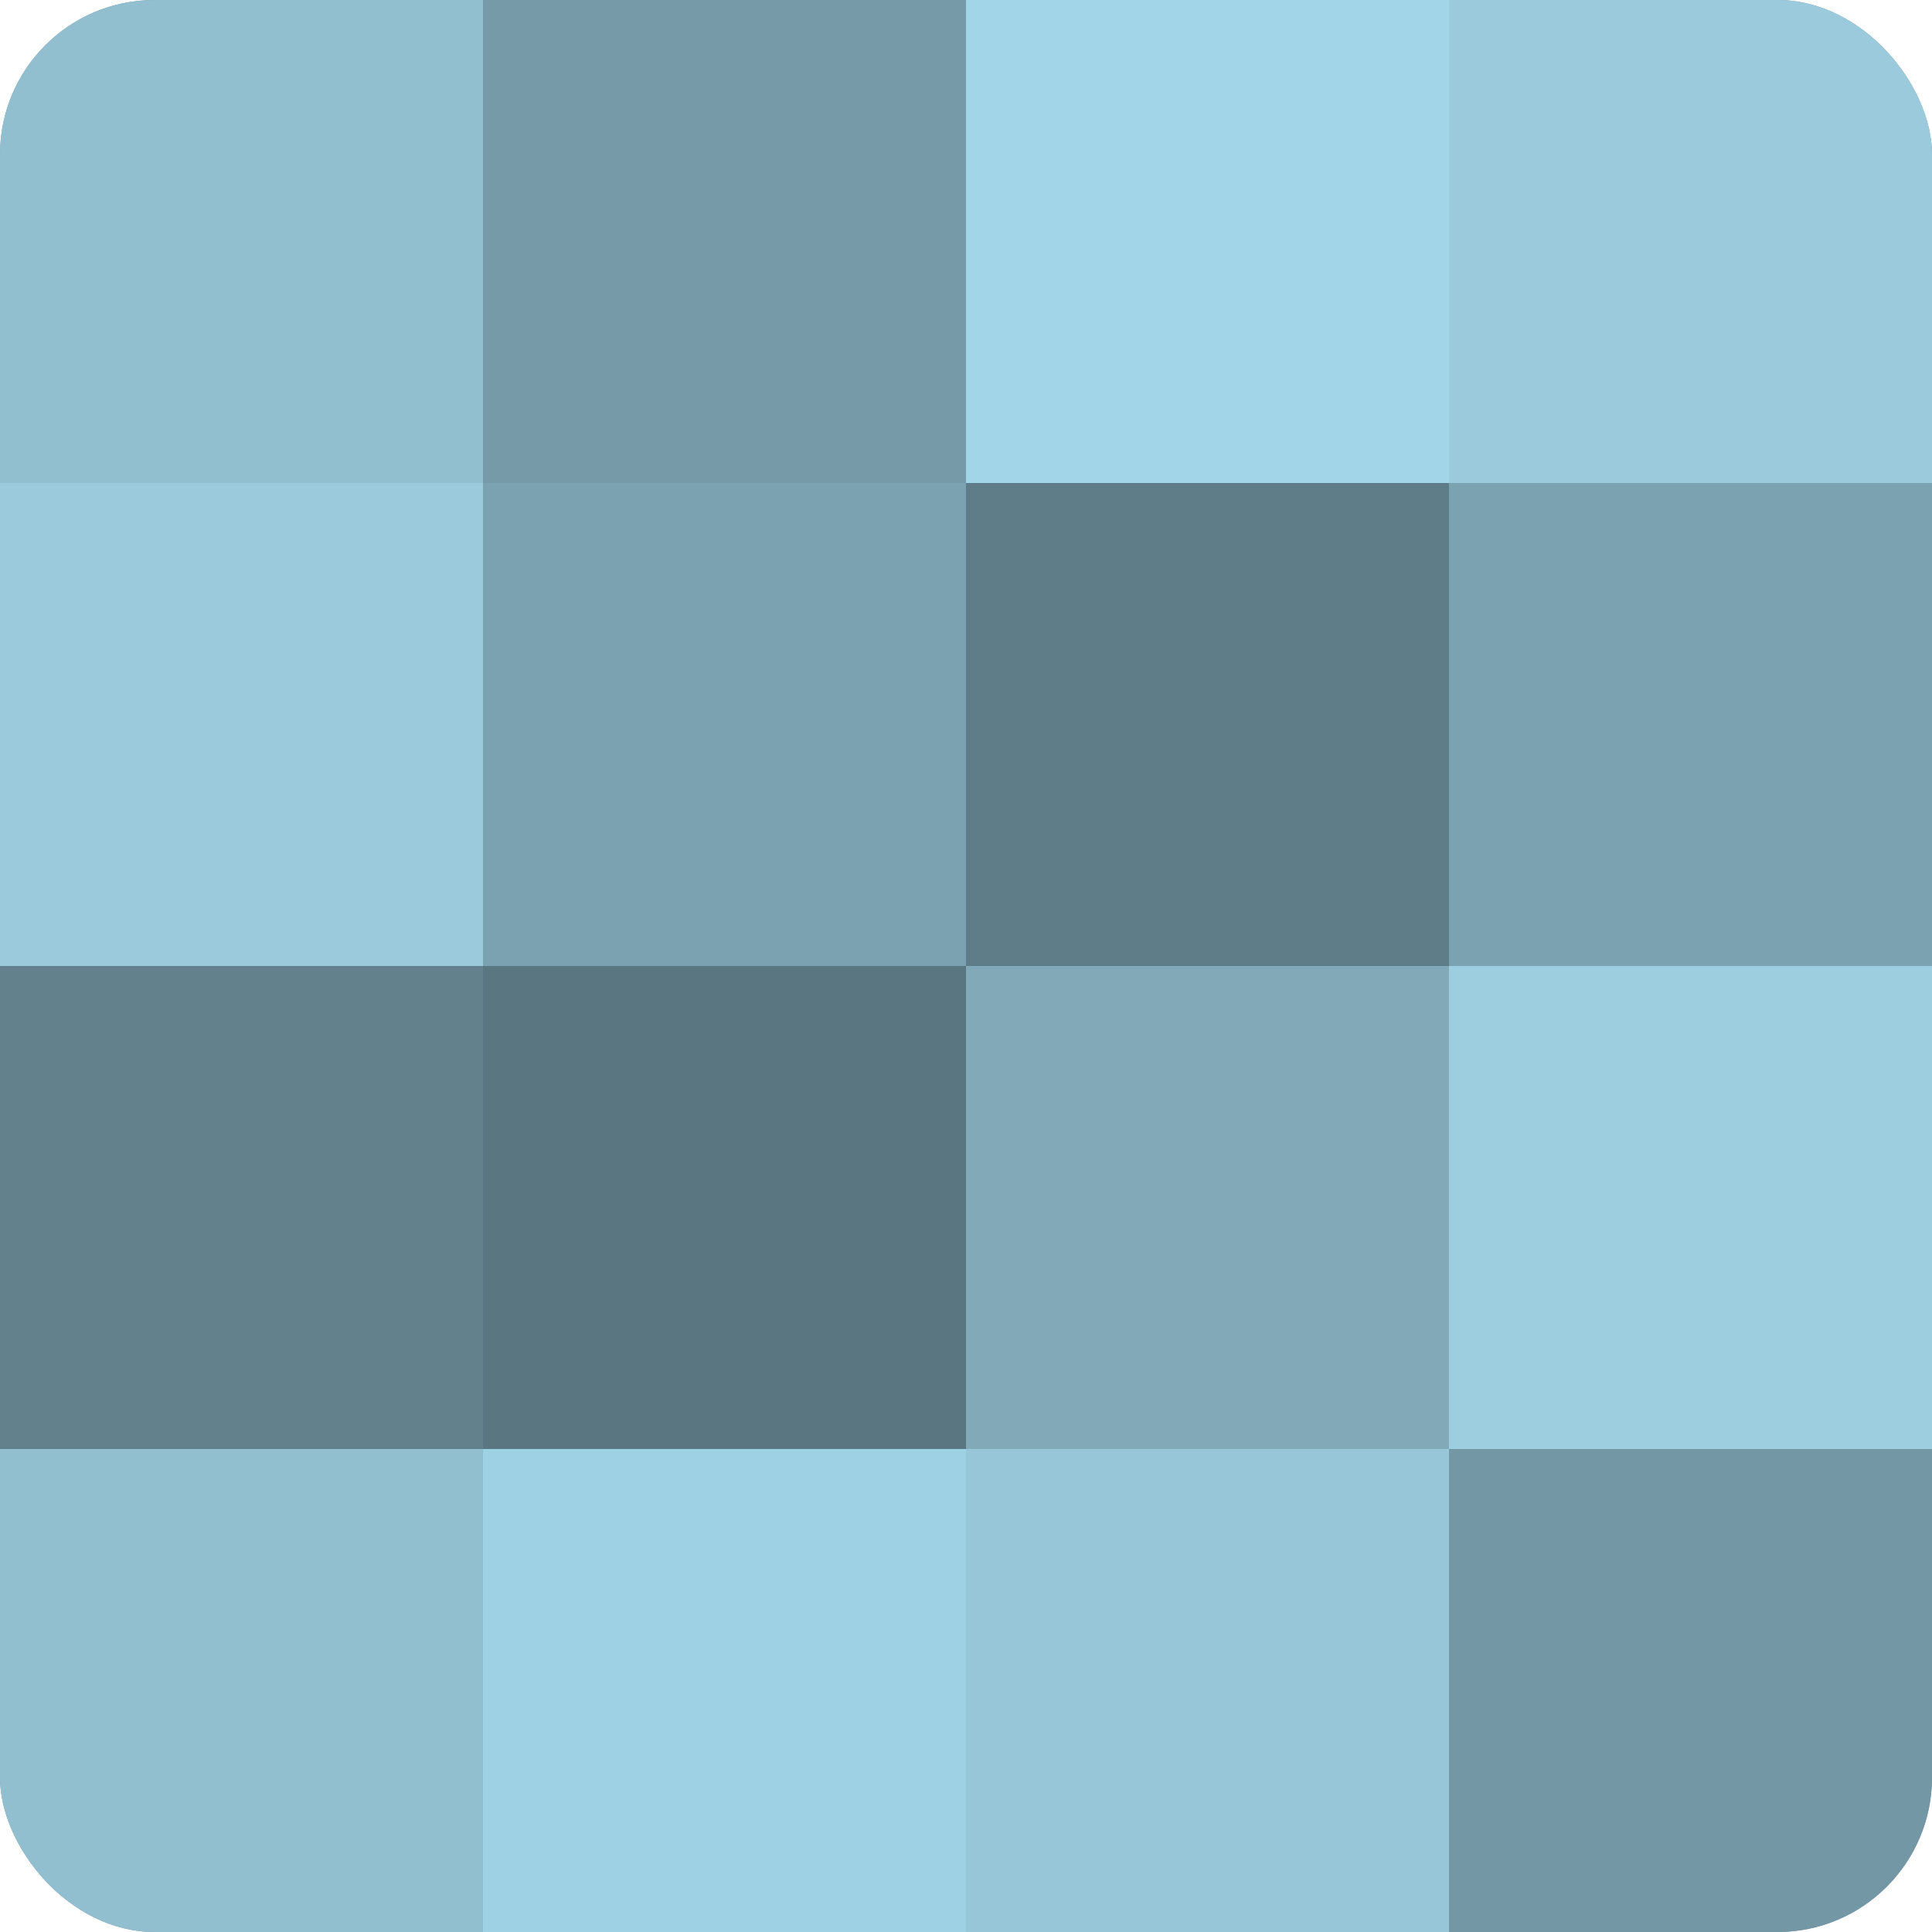
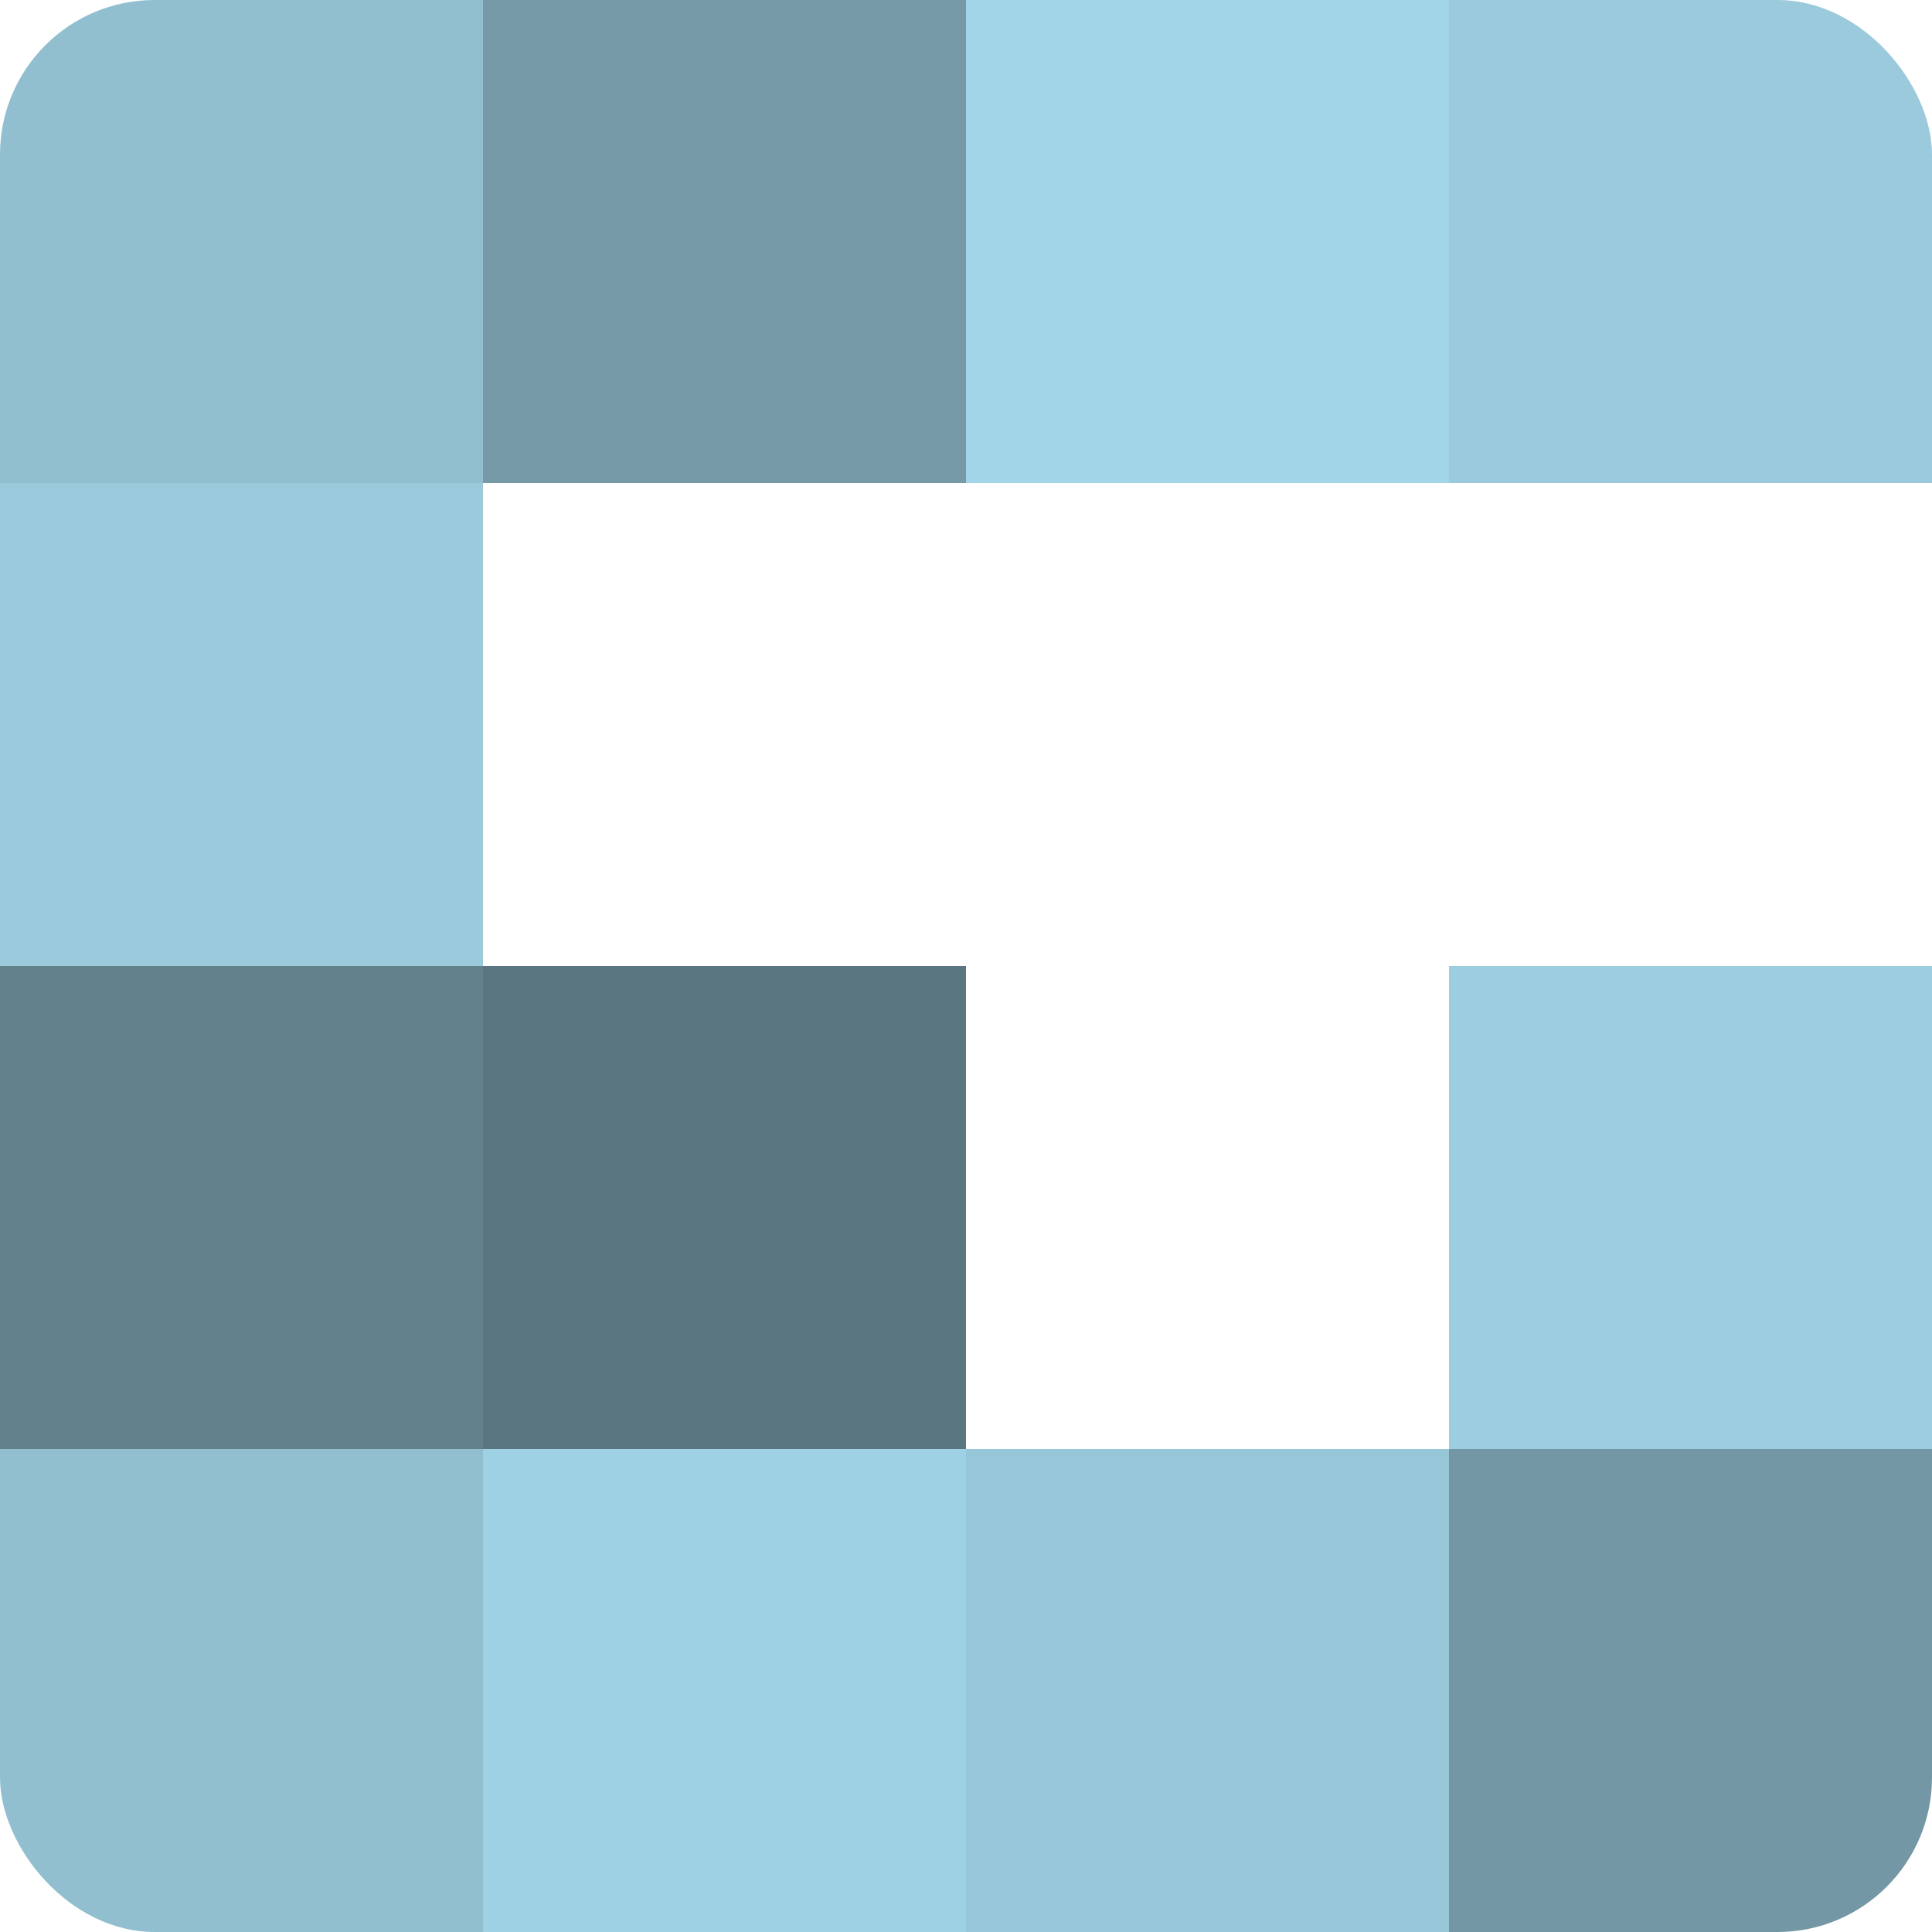
<svg xmlns="http://www.w3.org/2000/svg" width="60" height="60" viewBox="0 0 100 100" preserveAspectRatio="xMidYMid meet">
  <defs>
    <clipPath id="c" width="100" height="100">
      <rect width="100" height="100" rx="8" ry="8" />
    </clipPath>
  </defs>
  <g clip-path="url(#c)">
-     <rect width="100" height="100" fill="#7093a0" />
    <rect width="25" height="25" fill="#92bfd0" />
    <rect y="25" width="25" height="25" fill="#9acadc" />
    <rect y="50" width="25" height="25" fill="#62818c" />
    <rect y="75" width="25" height="25" fill="#92bfd0" />
    <rect x="25" width="25" height="25" fill="#769aa8" />
-     <rect x="25" y="25" width="25" height="25" fill="#7ba2b0" />
    <rect x="25" y="50" width="25" height="25" fill="#5a7680" />
    <rect x="25" y="75" width="25" height="25" fill="#9fd1e4" />
    <rect x="50" width="25" height="25" fill="#a2d5e8" />
-     <rect x="50" y="25" width="25" height="25" fill="#5f7d88" />
-     <rect x="50" y="50" width="25" height="25" fill="#81a9b8" />
    <rect x="50" y="75" width="25" height="25" fill="#97c6d8" />
    <rect x="75" width="25" height="25" fill="#9acadc" />
-     <rect x="75" y="25" width="25" height="25" fill="#7ba2b0" />
    <rect x="75" y="50" width="25" height="25" fill="#9dcee0" />
    <rect x="75" y="75" width="25" height="25" fill="#7397a4" />
  </g>
</svg>